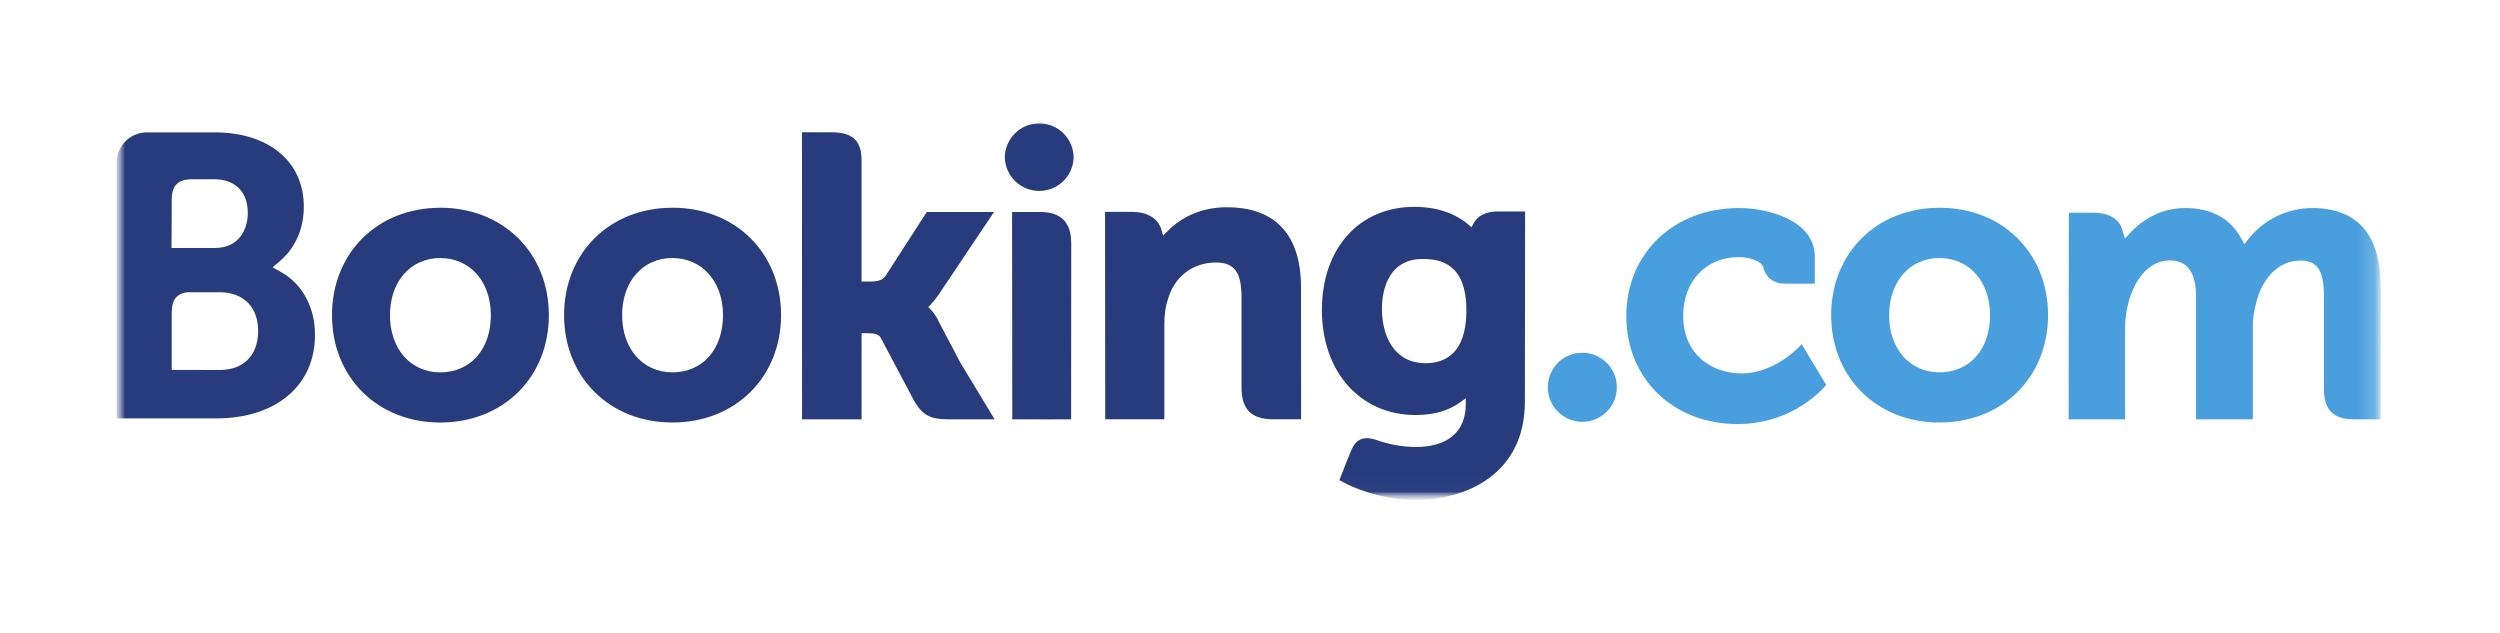
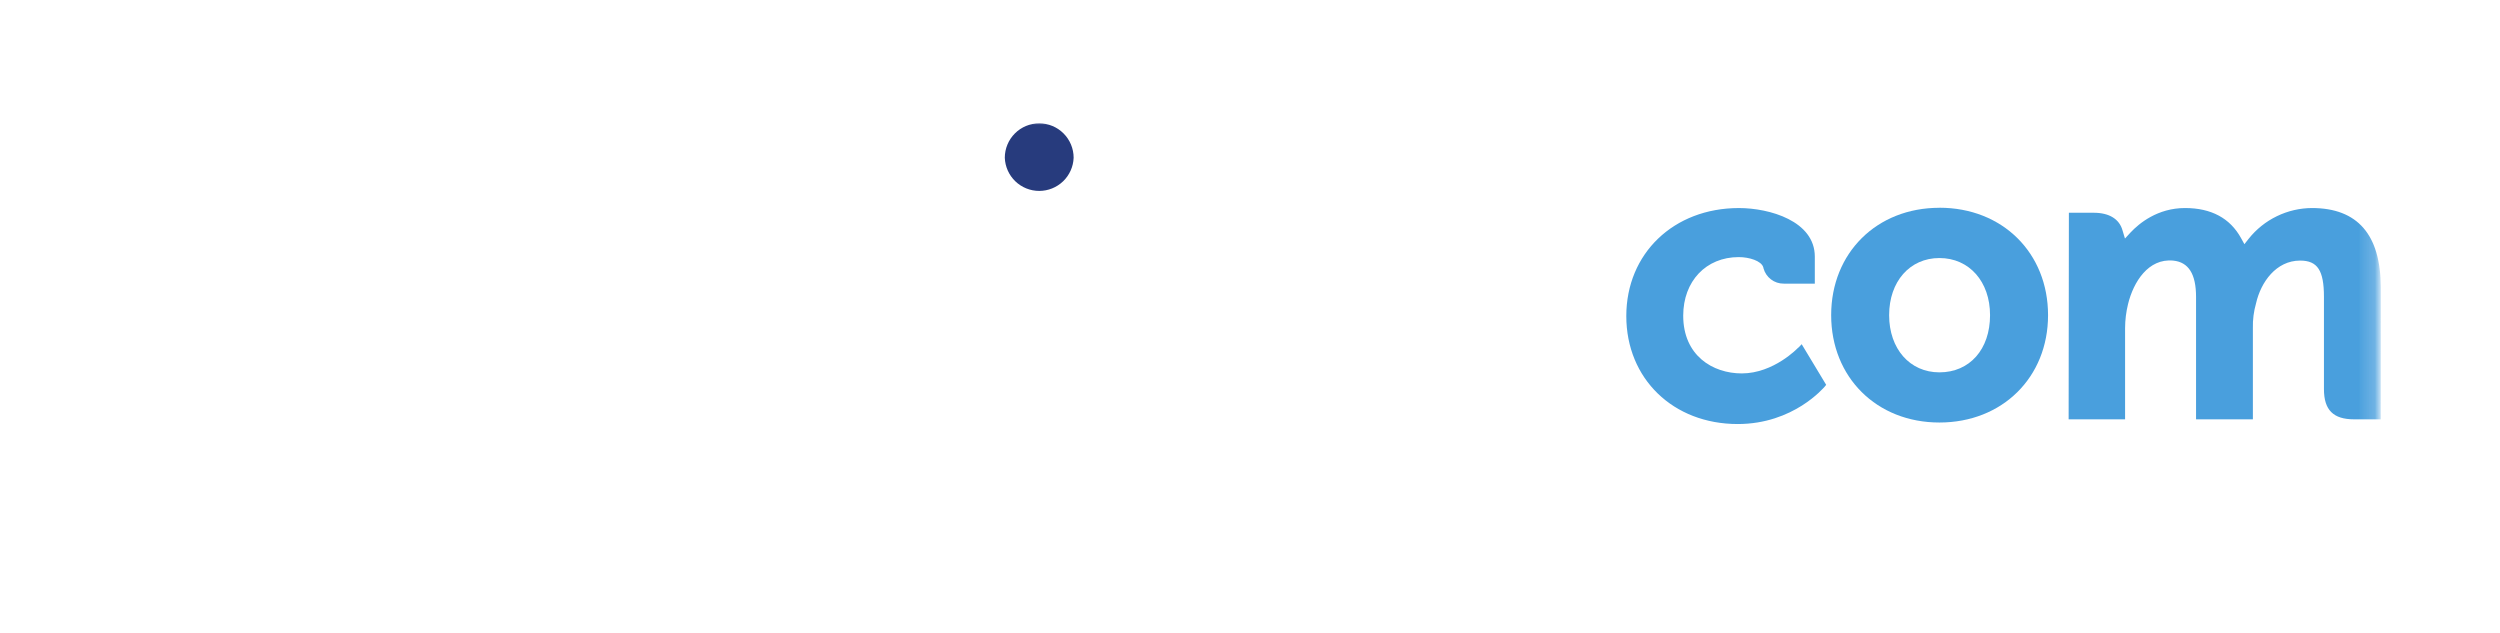
<svg xmlns="http://www.w3.org/2000/svg" width="150" height="38" viewBox="0 0 150 38" fill="none">
  <mask id="mask0_6070_3285" style="mask-type:luminance" maskUnits="userSpaceOnUse" x="7" y="6" width="136" height="24">
    <path d="M7 6.942H142.888V30H7V6.942Z" fill="white" />
  </mask>
  <g mask="url(#mask0_6070_3285)">
    <mask id="mask1_6070_3285" style="mask-type:luminance" maskUnits="userSpaceOnUse" x="7" y="6" width="136" height="24">
      <path d="M7 30H142.888V6.942H7V30Z" fill="white" />
    </mask>
    <g mask="url(#mask1_6070_3285)">
      <path d="M60.288 9.466C60.288 8.918 60.506 8.393 60.893 8.006C61.28 7.618 61.805 7.401 62.353 7.401C62.901 7.401 63.426 7.618 63.813 8.006C64.2 8.393 64.418 8.918 64.418 9.466C64.398 10 64.172 10.506 63.787 10.877C63.402 11.248 62.888 11.455 62.353 11.455C61.818 11.455 61.304 11.248 60.919 10.877C60.534 10.506 60.308 10 60.288 9.466Z" fill="#273B7D" />
-       <path d="M92.868 23.237C92.868 22.091 93.791 21.167 94.929 21.167C95.339 21.165 95.74 21.285 96.082 21.511C96.424 21.737 96.691 22.06 96.849 22.438C97.007 22.816 97.05 23.233 96.971 23.635C96.892 24.038 96.696 24.407 96.407 24.698C96.117 24.989 95.749 25.187 95.347 25.268C94.945 25.348 94.528 25.308 94.149 25.151C93.77 24.995 93.446 24.73 93.218 24.389C92.99 24.048 92.868 23.647 92.868 23.237Z" fill="#499FDD" />
-       <path d="M26.412 22.341C24.635 22.341 23.398 20.929 23.398 18.91C23.398 16.892 24.635 15.482 26.414 15.482C28.201 15.482 29.451 16.892 29.451 18.91C29.451 20.961 28.229 22.341 26.412 22.341ZM26.412 12.467C22.651 12.467 19.92 15.177 19.92 18.909C19.92 22.64 22.652 25.351 26.412 25.351C30.19 25.351 32.931 22.642 32.931 18.909C32.931 15.176 30.19 12.464 26.414 12.464M56.302 19.231C56.171 18.978 56.006 18.744 55.81 18.537L55.695 18.417L55.816 18.302C56.006 18.101 56.179 17.884 56.334 17.655L59.641 12.72H55.609L53.114 16.581C52.973 16.788 52.688 16.892 52.261 16.892H51.693V9.592C51.693 8.133 50.783 7.934 49.801 7.934H48.118L48.123 25.161H51.695V19.993H52.03C52.437 19.993 52.713 20.041 52.841 20.262L54.811 23.981C55.362 24.99 55.91 25.16 56.942 25.16H59.678L57.639 21.789L56.288 19.23M73.625 12.434C71.808 12.434 70.649 13.242 69.999 13.925L69.783 14.143L69.705 13.846C69.516 13.113 68.871 12.713 67.904 12.713H66.303L66.313 25.155H69.861V19.421C69.861 18.86 69.933 18.374 70.082 17.93C70.476 16.585 71.578 15.75 72.954 15.75C74.061 15.75 74.492 16.335 74.492 17.845V23.266C74.492 24.554 75.089 25.157 76.379 25.157H78.067L78.061 17.242C78.061 14.099 76.527 12.437 73.624 12.437M62.408 12.719H60.725L60.737 25.161H62.53L62.593 25.164L63.43 25.161H64.261V25.157H64.267L64.274 14.609C64.274 13.337 63.666 12.719 62.408 12.719ZM40.342 22.34C38.565 22.34 37.327 20.928 37.327 18.909C37.327 16.89 38.563 15.481 40.343 15.481C42.124 15.481 43.38 16.89 43.38 18.909C43.38 20.959 42.157 22.34 40.342 22.34ZM40.342 12.465C36.577 12.465 33.845 15.176 33.845 18.907C33.845 22.639 36.578 25.35 40.345 25.35C44.112 25.35 46.863 22.64 46.863 18.907C46.863 15.175 44.131 12.463 40.345 12.463" fill="#273B7D" />
    </g>
  </g>
  <mask id="mask2_6070_3285" style="mask-type:luminance" maskUnits="userSpaceOnUse" x="7" y="6" width="136" height="24">
    <path d="M7 6.942H142.888V30H7V6.942Z" fill="white" />
  </mask>
  <g mask="url(#mask2_6070_3285)">
    <mask id="mask3_6070_3285" style="mask-type:luminance" maskUnits="userSpaceOnUse" x="7" y="7" width="136" height="23">
      <path d="M7 7.396H142.86V29.97H7V7.396Z" fill="white" />
    </mask>
    <g mask="url(#mask3_6070_3285)">
      <mask id="mask4_6070_3285" style="mask-type:luminance" maskUnits="userSpaceOnUse" x="7" y="6" width="136" height="24">
        <path d="M7 30H142.888V6.942H7V30Z" fill="white" />
      </mask>
      <g mask="url(#mask4_6070_3285)">
        <path d="M116.365 22.341C114.588 22.341 113.348 20.929 113.348 18.91C113.348 16.892 114.588 15.482 116.365 15.482C118.151 15.482 119.403 16.892 119.403 18.91C119.403 20.961 118.181 22.341 116.365 22.341ZM116.365 12.467C112.6 12.467 109.87 15.177 109.87 18.909C109.87 22.64 112.602 25.351 116.365 25.351C120.138 25.351 122.883 22.642 122.883 18.909C122.883 15.176 120.151 12.464 116.365 12.464" fill="#499FDD" />
-         <path d="M85.545 21.793C83.604 21.793 82.914 20.102 82.914 18.515C82.914 17.816 83.091 15.538 85.358 15.538C86.484 15.538 87.984 15.86 87.984 18.63C87.984 21.243 86.657 21.791 85.544 21.791L85.545 21.793ZM89.827 12.688C89.154 12.688 88.637 12.957 88.389 13.447L88.292 13.637L88.128 13.493C87.555 12.999 86.529 12.411 84.864 12.411C81.546 12.411 79.313 14.903 79.313 18.608C79.313 22.314 81.624 24.901 84.93 24.901C86.058 24.901 86.951 24.636 87.659 24.101L87.947 23.896V24.241C87.947 25.903 86.872 26.821 84.924 26.821C84.109 26.811 83.302 26.662 82.537 26.381C81.786 26.153 81.343 26.342 81.041 27.097L80.76 27.793L80.361 28.811L80.606 28.94C81.854 29.602 83.477 29.997 84.944 29.997C87.964 29.997 91.493 28.451 91.493 24.101L91.507 12.688H89.827Z" fill="#273B7D" />
      </g>
    </g>
  </g>
  <mask id="mask5_6070_3285" style="mask-type:luminance" maskUnits="userSpaceOnUse" x="7" y="6" width="136" height="24">
    <path d="M7 6.942H142.888V30H7V6.942Z" fill="white" />
  </mask>
  <g mask="url(#mask5_6070_3285)">
    <mask id="mask6_6070_3285" style="mask-type:luminance" maskUnits="userSpaceOnUse" x="7" y="6" width="136" height="24">
      <path d="M7 30H142.888V6.942H7V30Z" fill="white" />
    </mask>
    <g mask="url(#mask6_6070_3285)">
-       <path d="M13.19 22.199L10.303 22.196V18.745C10.303 18.006 10.59 17.624 11.22 17.535H13.19C14.595 17.535 15.491 18.42 15.491 19.854C15.489 21.326 14.604 22.198 13.19 22.198V22.199ZM10.303 12.887V11.978C10.303 11.183 10.639 10.805 11.377 10.756H12.855C14.12 10.756 14.868 11.514 14.868 12.784C14.868 13.75 14.348 14.879 12.888 14.879H10.29L10.303 12.887ZM16.877 16.332L16.355 16.039L16.811 15.651C17.343 15.195 18.229 14.17 18.229 12.401C18.229 9.692 16.129 7.943 12.879 7.943H8.747C8.282 7.96 7.841 8.155 7.516 8.488C7.191 8.821 7.007 9.267 7.001 9.732V25.104H12.954C16.568 25.104 18.9 23.137 18.9 20.09C18.9 18.451 18.147 17.047 16.88 16.334" fill="#273B7D" />
      <path d="M138.728 12.482C137.996 12.484 137.273 12.651 136.614 12.971C135.955 13.29 135.376 13.753 134.92 14.326L134.664 14.651L134.463 14.287C133.804 13.09 132.674 12.482 131.103 12.482C129.453 12.482 128.347 13.402 127.834 13.948L127.498 14.312L127.354 13.833C127.167 13.143 126.553 12.765 125.624 12.765H124.133L124.118 25.16H127.505V19.689C127.507 19.2 127.567 18.713 127.684 18.239C128.008 16.916 128.897 15.493 130.391 15.636C131.311 15.726 131.763 16.437 131.763 17.812V25.16H135.173V19.689C135.16 19.183 135.225 18.678 135.365 18.192C135.652 16.929 136.567 15.635 138.008 15.635C139.052 15.635 139.437 16.224 139.437 17.812V23.348C139.437 24.599 139.995 25.16 141.249 25.16H142.842L142.845 17.247C142.845 14.083 141.453 12.482 138.715 12.482M107.894 20.856C107.884 20.871 106.427 22.405 104.507 22.405C102.759 22.405 100.993 21.332 100.993 18.939C100.993 16.872 102.362 15.426 104.323 15.426C104.959 15.426 105.683 15.654 105.797 16.038L105.811 16.102C105.884 16.367 106.042 16.6 106.26 16.765C106.478 16.931 106.745 17.02 107.019 17.018L108.889 17.021V15.399C108.889 13.259 106.167 12.483 104.336 12.483C100.419 12.483 97.578 15.209 97.578 18.965C97.578 22.721 100.387 25.442 104.264 25.442C107.626 25.442 109.441 23.232 109.473 23.21L109.57 23.089L108.101 20.652L107.907 20.858" fill="#499FDD" />
    </g>
  </g>
</svg>